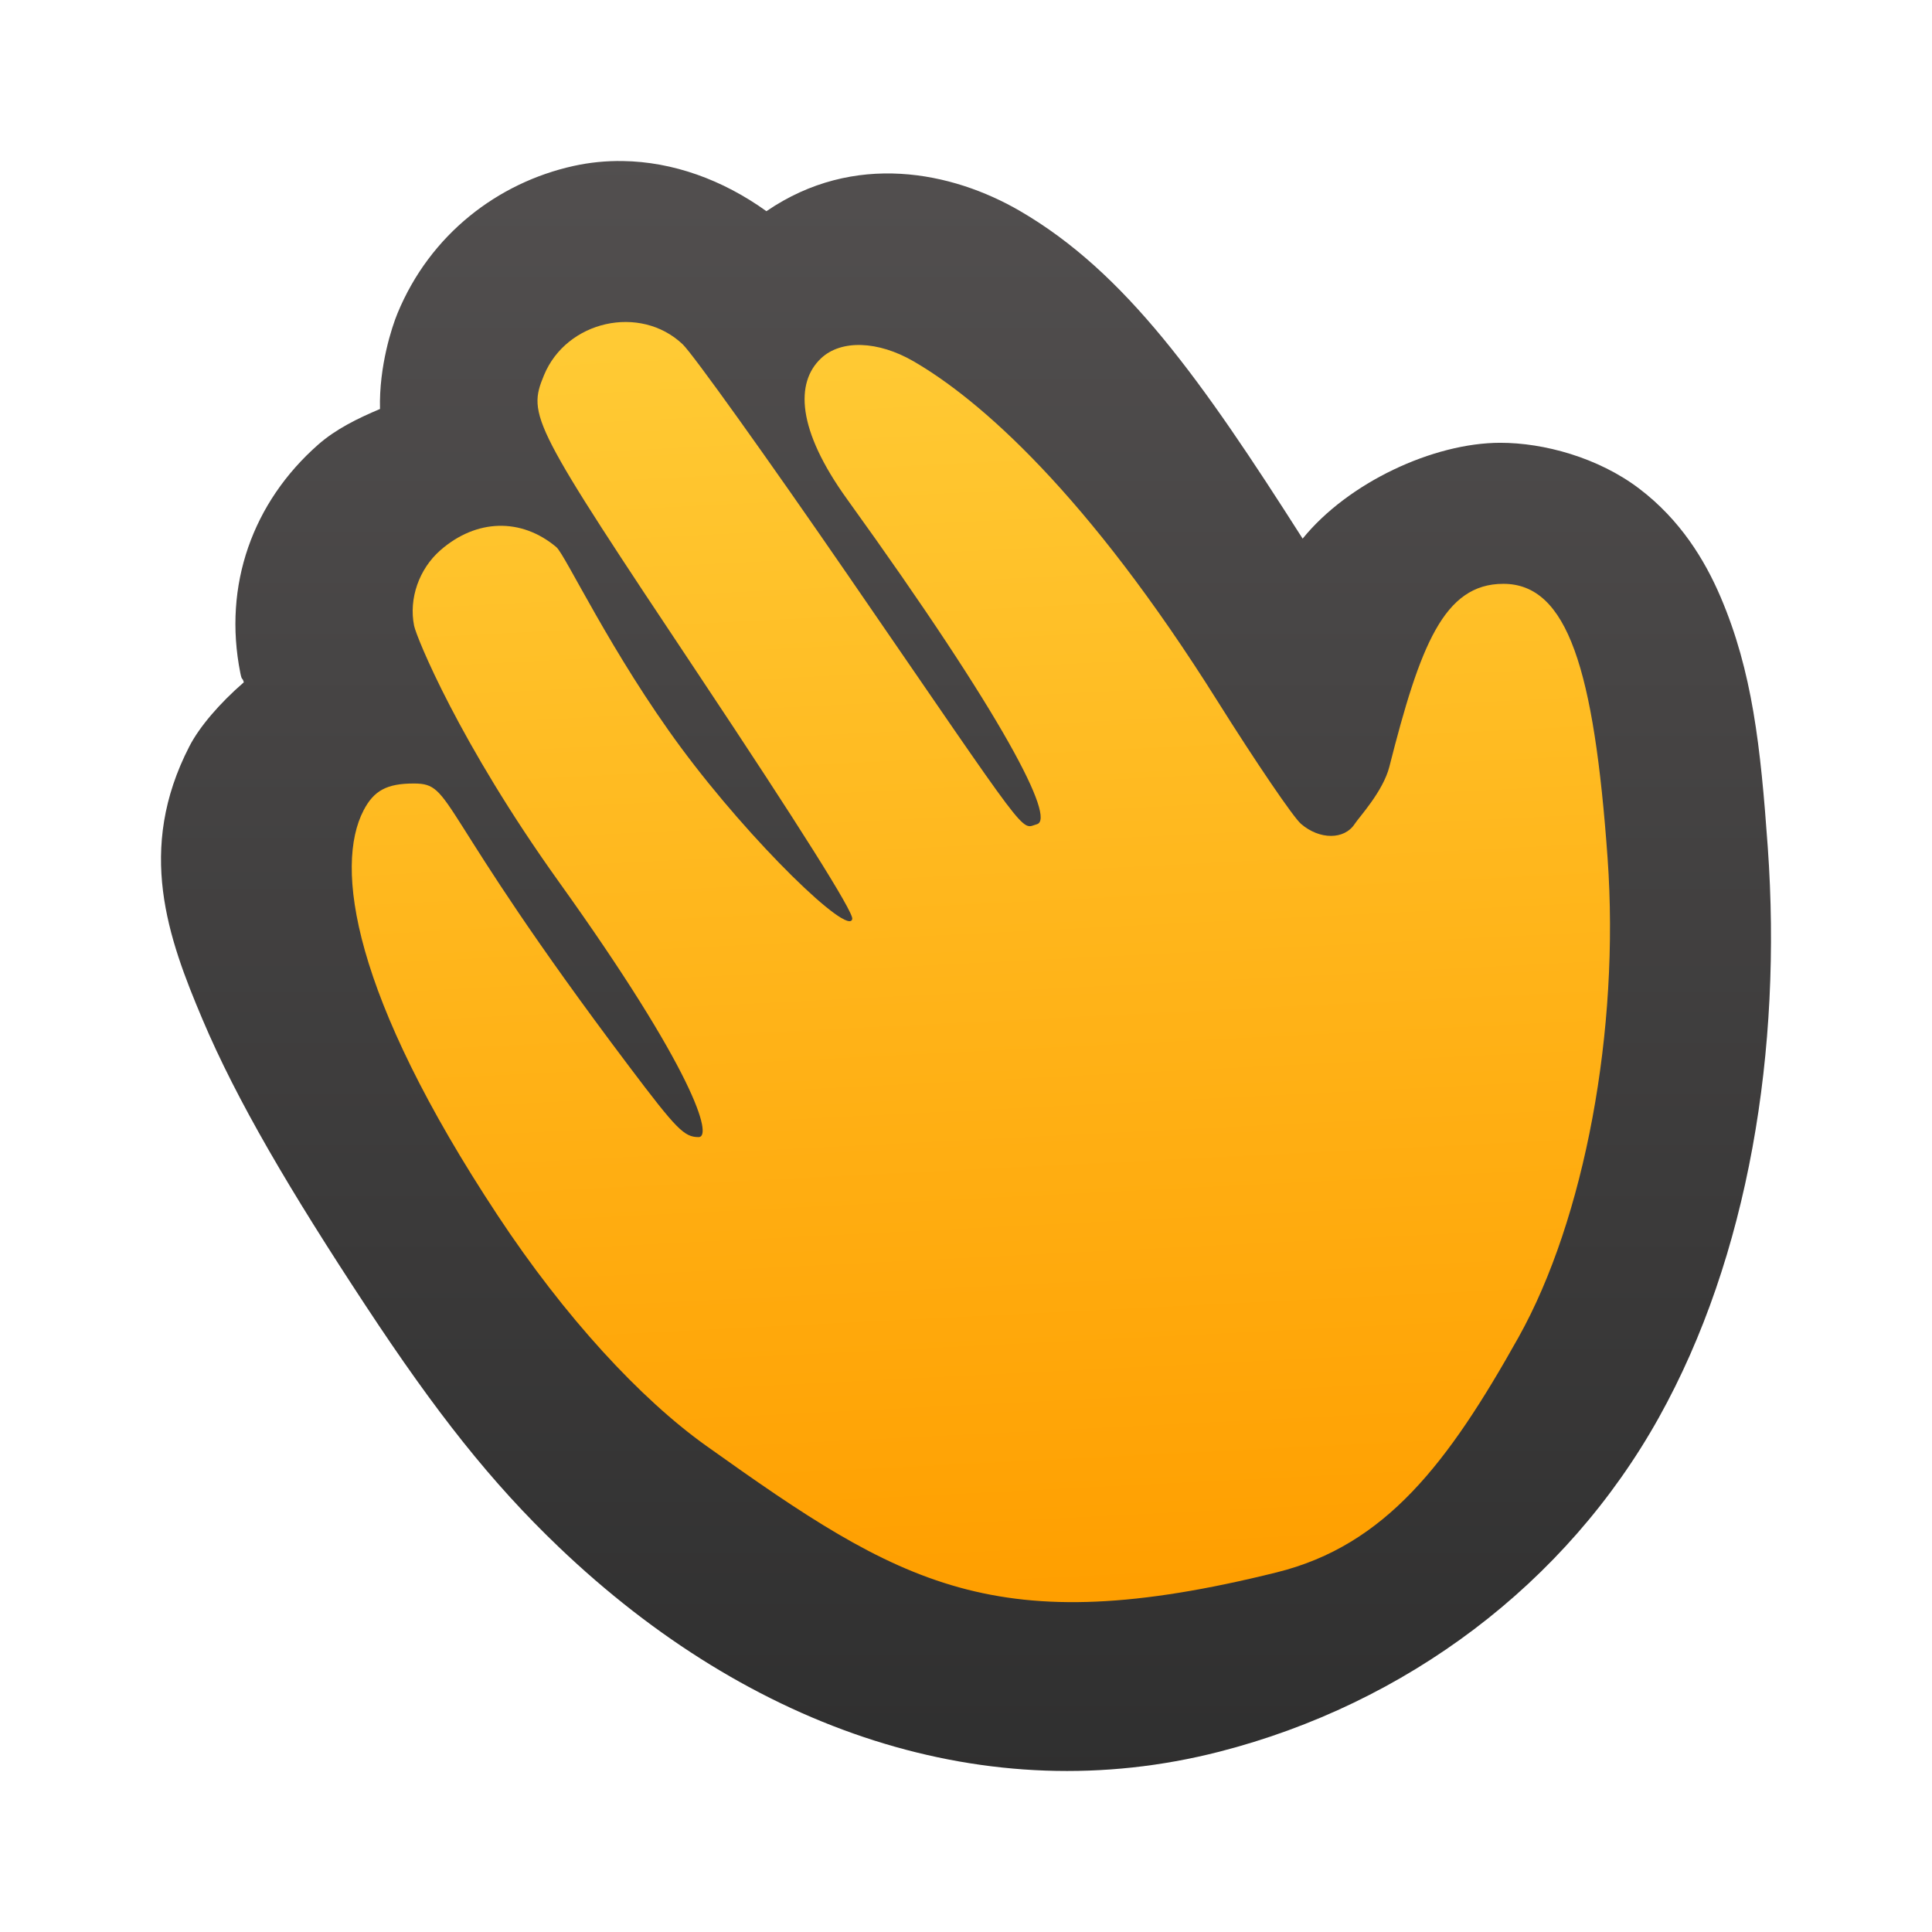
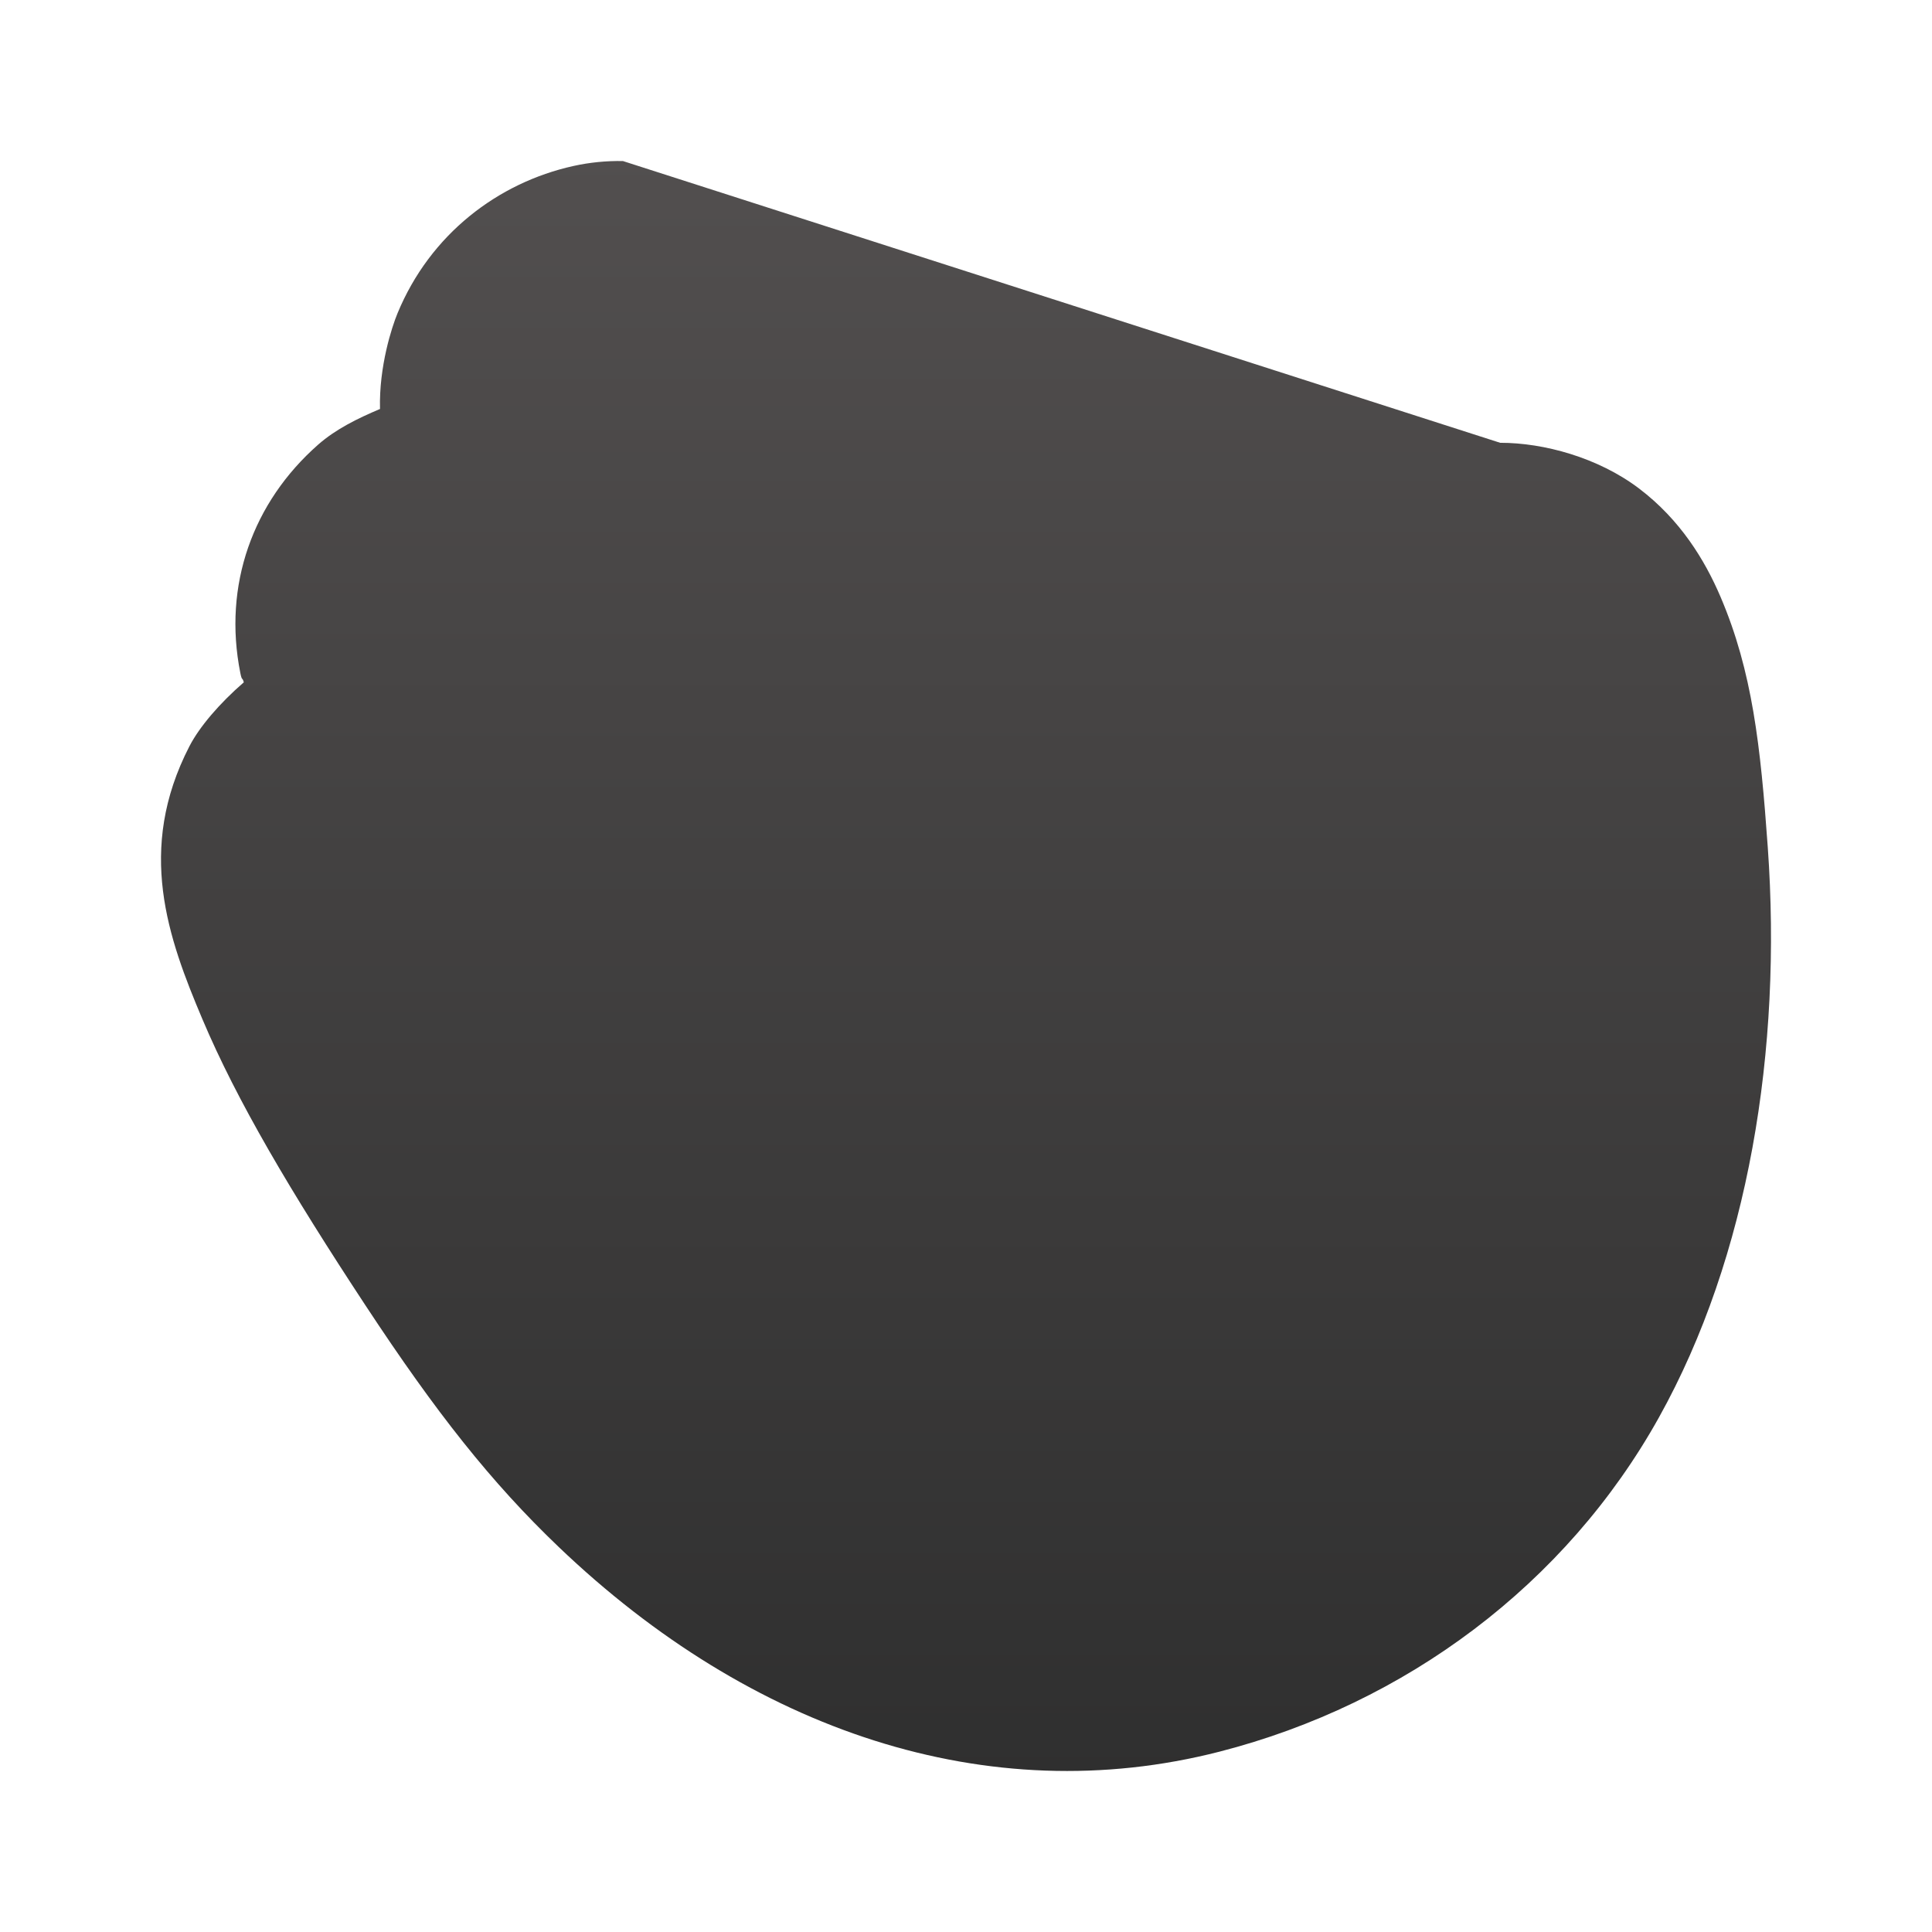
<svg xmlns="http://www.w3.org/2000/svg" clip-rule="evenodd" fill-rule="evenodd" stroke-linejoin="round" stroke-miterlimit="2" viewBox="0 0 48 48">
  <linearGradient id="a" x2="1" gradientTransform="matrix(.005 -39.997 39.997 .005 26.224 43.997)" gradientUnits="userSpaceOnUse">
    <stop stop-color="#2f2f2f" offset="0" />
    <stop stop-color="#524f4f" offset="1" />
  </linearGradient>
  <linearGradient id="b" x2="1" gradientTransform="matrix(-1.403 -31.773 31.773 -1.403 25.772 39.773)" gradientUnits="userSpaceOnUse">
    <stop stop-color="#ff9f00" offset="0" />
    <stop stop-color="#ffca34" offset="1" />
  </linearGradient>
  <g fill-rule="nonzero">
-     <path d="m15.476 4.001c-.411-.007-.824.033-1.23.123-1.873.415-3.558 1.693-4.37 3.66-.138.333-.462 1.315-.435 2.377-.556.235-1.1.501-1.538.887-1.619 1.426-2.368 3.485-1.932 5.673.043.215.049.089.086.231-.599.52-1.1 1.102-1.351 1.589-1.325 2.57-.533 4.758.324 6.783.856 2.024 2.178 4.264 4.06 7.123 1.738 2.639 3.109 4.38 4.792 5.988 4.773 4.562 10.653 6.562 16.414 5.085 4.635-1.189 8.612-4.164 10.918-8.301 2.233-4.005 3.064-9.144 2.706-14.168-.18-2.524-.383-4.369-1.172-6.218-.394-.924-1.004-1.92-2.023-2.694-1.019-.773-2.374-1.139-3.452-1.138h-.002c-1.659.002-3.777.987-4.907 2.381-2.505-3.931-4.394-6.615-7.031-8.145-1.674-.971-4.11-1.482-6.291.01-1.094-.786-2.33-1.227-3.566-1.246z" fill="url(#a)" />
-     <path d="m31.719 39.065c2.711-.673 4.263-2.722 6.008-5.84 1.644-2.938 2.518-7.641 2.213-11.906-.335-4.69-.995-6.816-2.592-6.814-1.477.001-2.068 1.541-2.829 4.541-.156.616-.753 1.256-.861 1.423-.257.398-.874.398-1.335 0-.193-.167-1.125-1.537-2.071-3.044-3.251-5.181-5.927-7.507-7.558-8.45-.882-.51-1.798-.54-2.294-.074-.643.603-.603 1.77.645 3.5 3.943 5.471 5.181 7.945 4.718 8.076-.424.121-.084.518-4.687-6.173-2.014-2.927-3.867-5.516-4.117-5.752-1.054-.996-2.882-.588-3.443.768-.417 1.006-.314 1.206 3.834 7.432 2.503 3.759 3.851 5.9 3.824 6.077-.069.459-2.506-1.892-4.247-4.244-1.74-2.352-2.886-4.807-3.104-4.991-.873-.735-1.991-.704-2.883.078-.53.465-.787 1.202-.652 1.874.056.279 1.112 2.893 3.593 6.357 3.377 4.714 3.829 6.348 3.477 6.348-.361 0-.546-.189-1.725-1.752-4.89-6.482-4.345-7.033-5.352-7.033-.668 0-.993.174-1.25.671-.715 1.381-.303 4.555 3.339 10.068 1.663 2.518 3.539 4.548 5.176 5.716 4.842 3.452 7.189 4.88 14.173 3.144z" fill="url(#b)" />
+     <path d="m15.476 4.001c-.411-.007-.824.033-1.23.123-1.873.415-3.558 1.693-4.37 3.66-.138.333-.462 1.315-.435 2.377-.556.235-1.1.501-1.538.887-1.619 1.426-2.368 3.485-1.932 5.673.043.215.049.089.086.231-.599.52-1.1 1.102-1.351 1.589-1.325 2.57-.533 4.758.324 6.783.856 2.024 2.178 4.264 4.06 7.123 1.738 2.639 3.109 4.38 4.792 5.988 4.773 4.562 10.653 6.562 16.414 5.085 4.635-1.189 8.612-4.164 10.918-8.301 2.233-4.005 3.064-9.144 2.706-14.168-.18-2.524-.383-4.369-1.172-6.218-.394-.924-1.004-1.92-2.023-2.694-1.019-.773-2.374-1.139-3.452-1.138h-.002z" fill="url(#a)" />
  </g>
</svg>